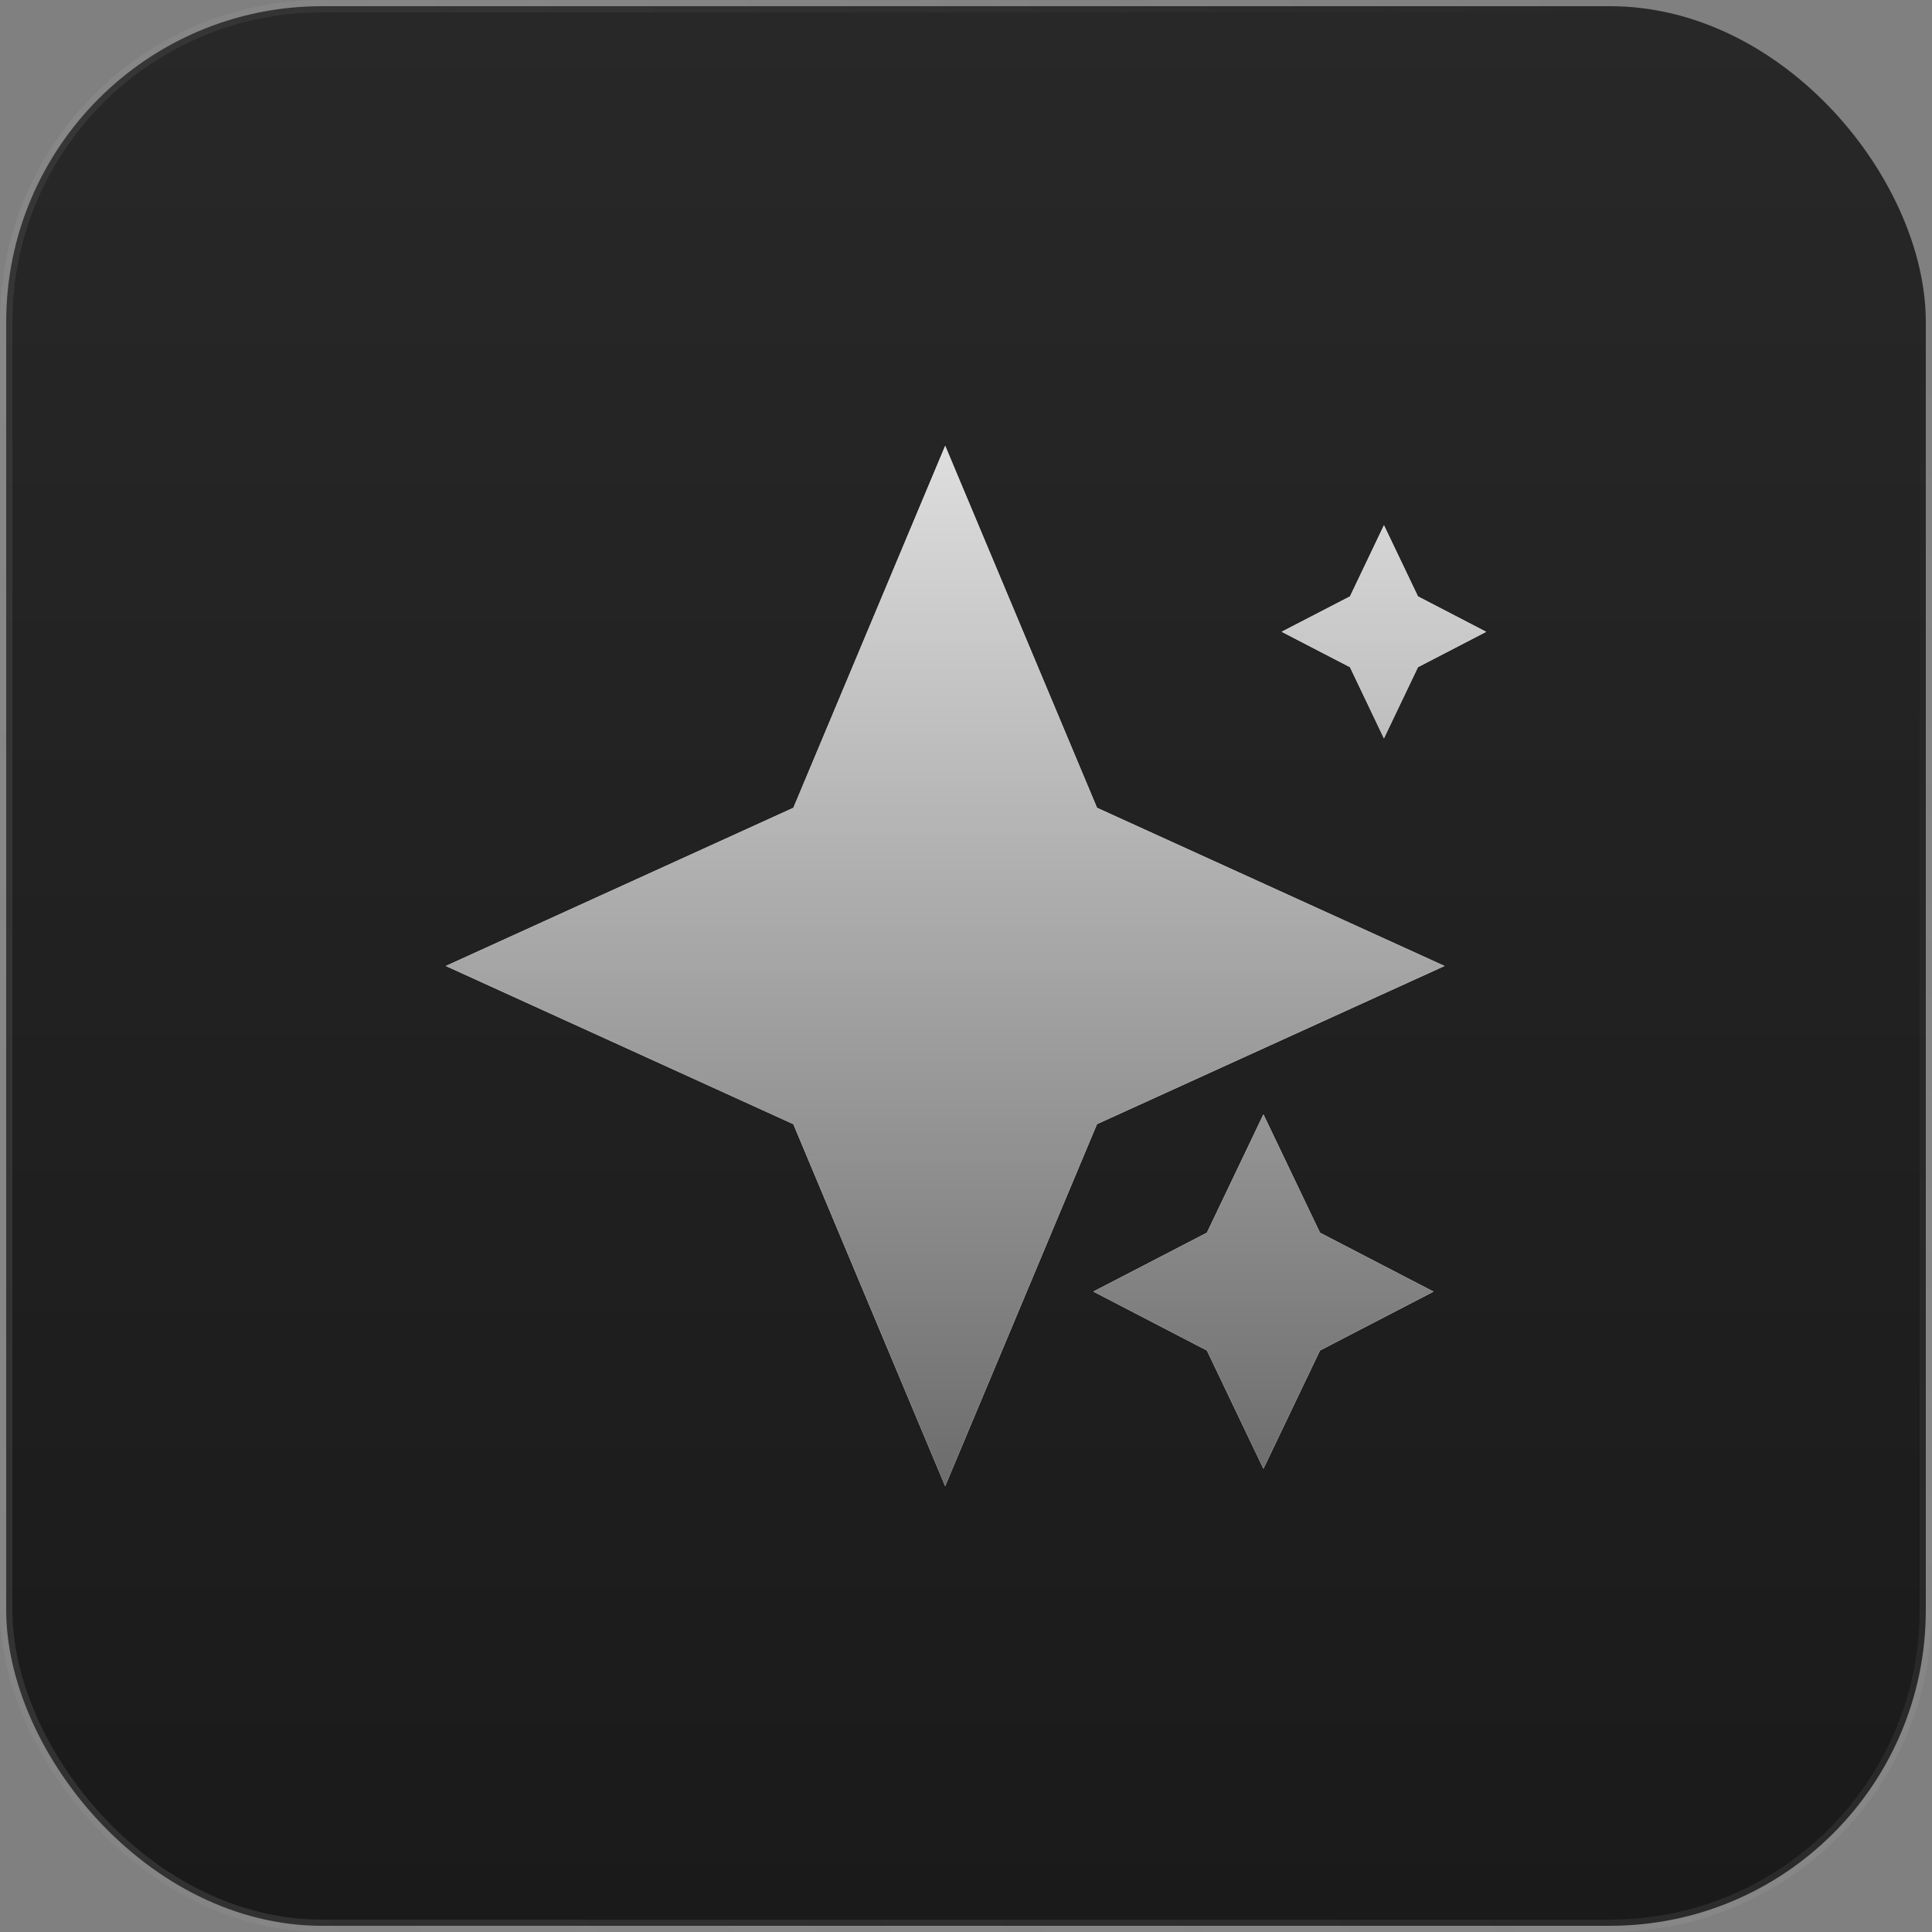
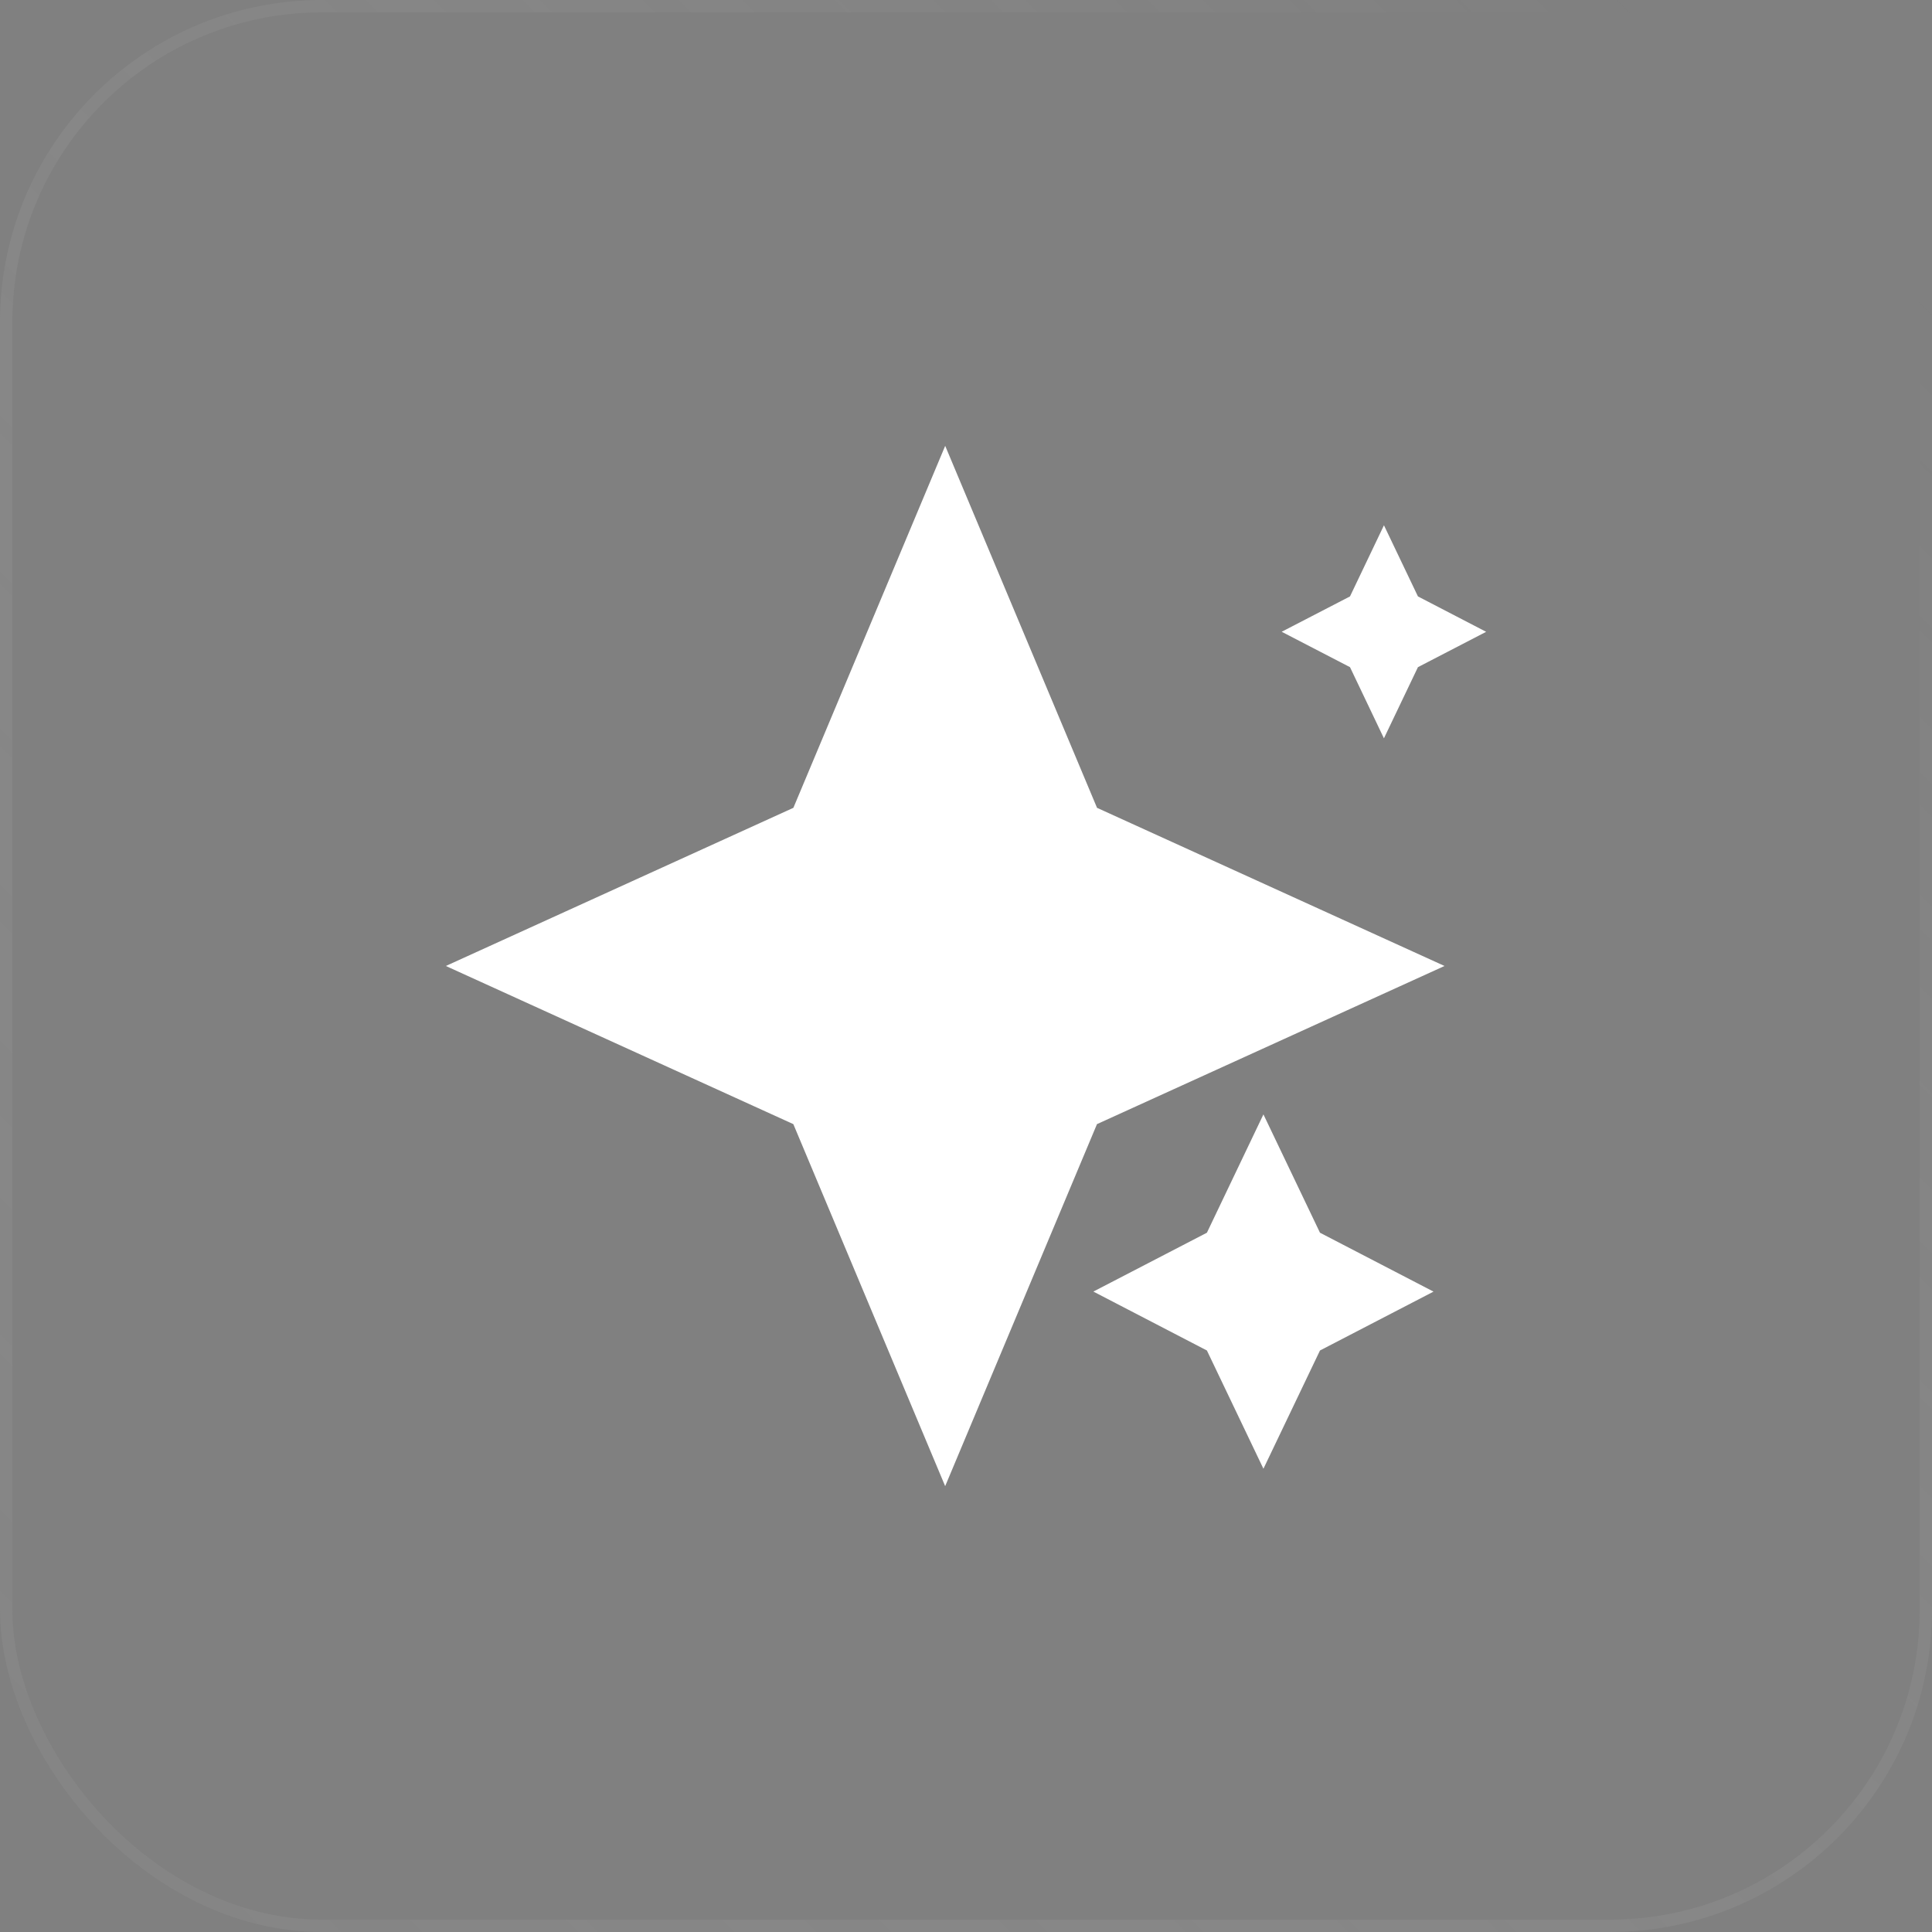
<svg xmlns="http://www.w3.org/2000/svg" width="78" height="78" viewBox="0 0 78 78" fill="none">
  <rect x="0" y="0" width="78" height="78" fill="#808080" stroke="none" />
-   <rect x="0.25" y="0.25" width="77.5" height="77.5" rx="12.75" fill="url(#paint0_linear_151_661)" />
  <rect x="0.25" y="0.25" width="77.5" height="77.5" rx="12.75" stroke="url(#paint1_linear_151_661)" stroke-width="0.5" />
  <path d="M38.16 18L44.29 32.614L58.319 38.999L44.288 45.384L38.159 60L32.029 45.384L18 38.999L32.031 32.614L38.16 18ZM54.503 24.079L51.745 25.506L54.503 26.935L55.873 29.808L57.246 26.935L60 25.508L57.246 24.079L55.874 21.207L54.503 24.079ZM51.008 44.991L53.291 49.768L57.875 52.146L53.291 54.523L51.008 59.297L48.726 54.523L44.142 52.144L48.726 49.768L51.008 44.991Z" fill="white" />
-   <path d="M38.16 18L44.29 32.614L58.319 38.999L44.288 45.384L38.159 60L32.029 45.384L18 38.999L32.031 32.614L38.16 18ZM54.503 24.079L51.745 25.506L54.503 26.935L55.873 29.808L57.246 26.935L60 25.508L57.246 24.079L55.874 21.207L54.503 24.079ZM51.008 44.991L53.291 49.768L57.875 52.146L53.291 54.523L51.008 59.297L48.726 54.523L44.142 52.144L48.726 49.768L51.008 44.991Z" fill="url(#paint2_linear_151_661)" />
  <defs>
    <linearGradient id="paint0_linear_151_661" x1="39" y1="0" x2="39" y2="78" gradientUnits="userSpaceOnUse">
      <stop stop-color="#282828" />
      <stop offset="1" stop-color="#1A1A1A" />
    </linearGradient>
    <linearGradient id="paint1_linear_151_661" x1="72.429" y1="5.571" x2="2.15854e-06" y2="78" gradientUnits="userSpaceOnUse">
      <stop stop-color="white" stop-opacity="0" />
      <stop offset="1" stop-color="#999999" stop-opacity="0.18" />
    </linearGradient>
    <linearGradient id="paint2_linear_151_661" x1="39" y1="18" x2="39" y2="60" gradientUnits="userSpaceOnUse">
      <stop stop-color="#DEDEDE" />
      <stop offset="1" stop-color="#6C6C6C" />
    </linearGradient>
  </defs>
</svg>